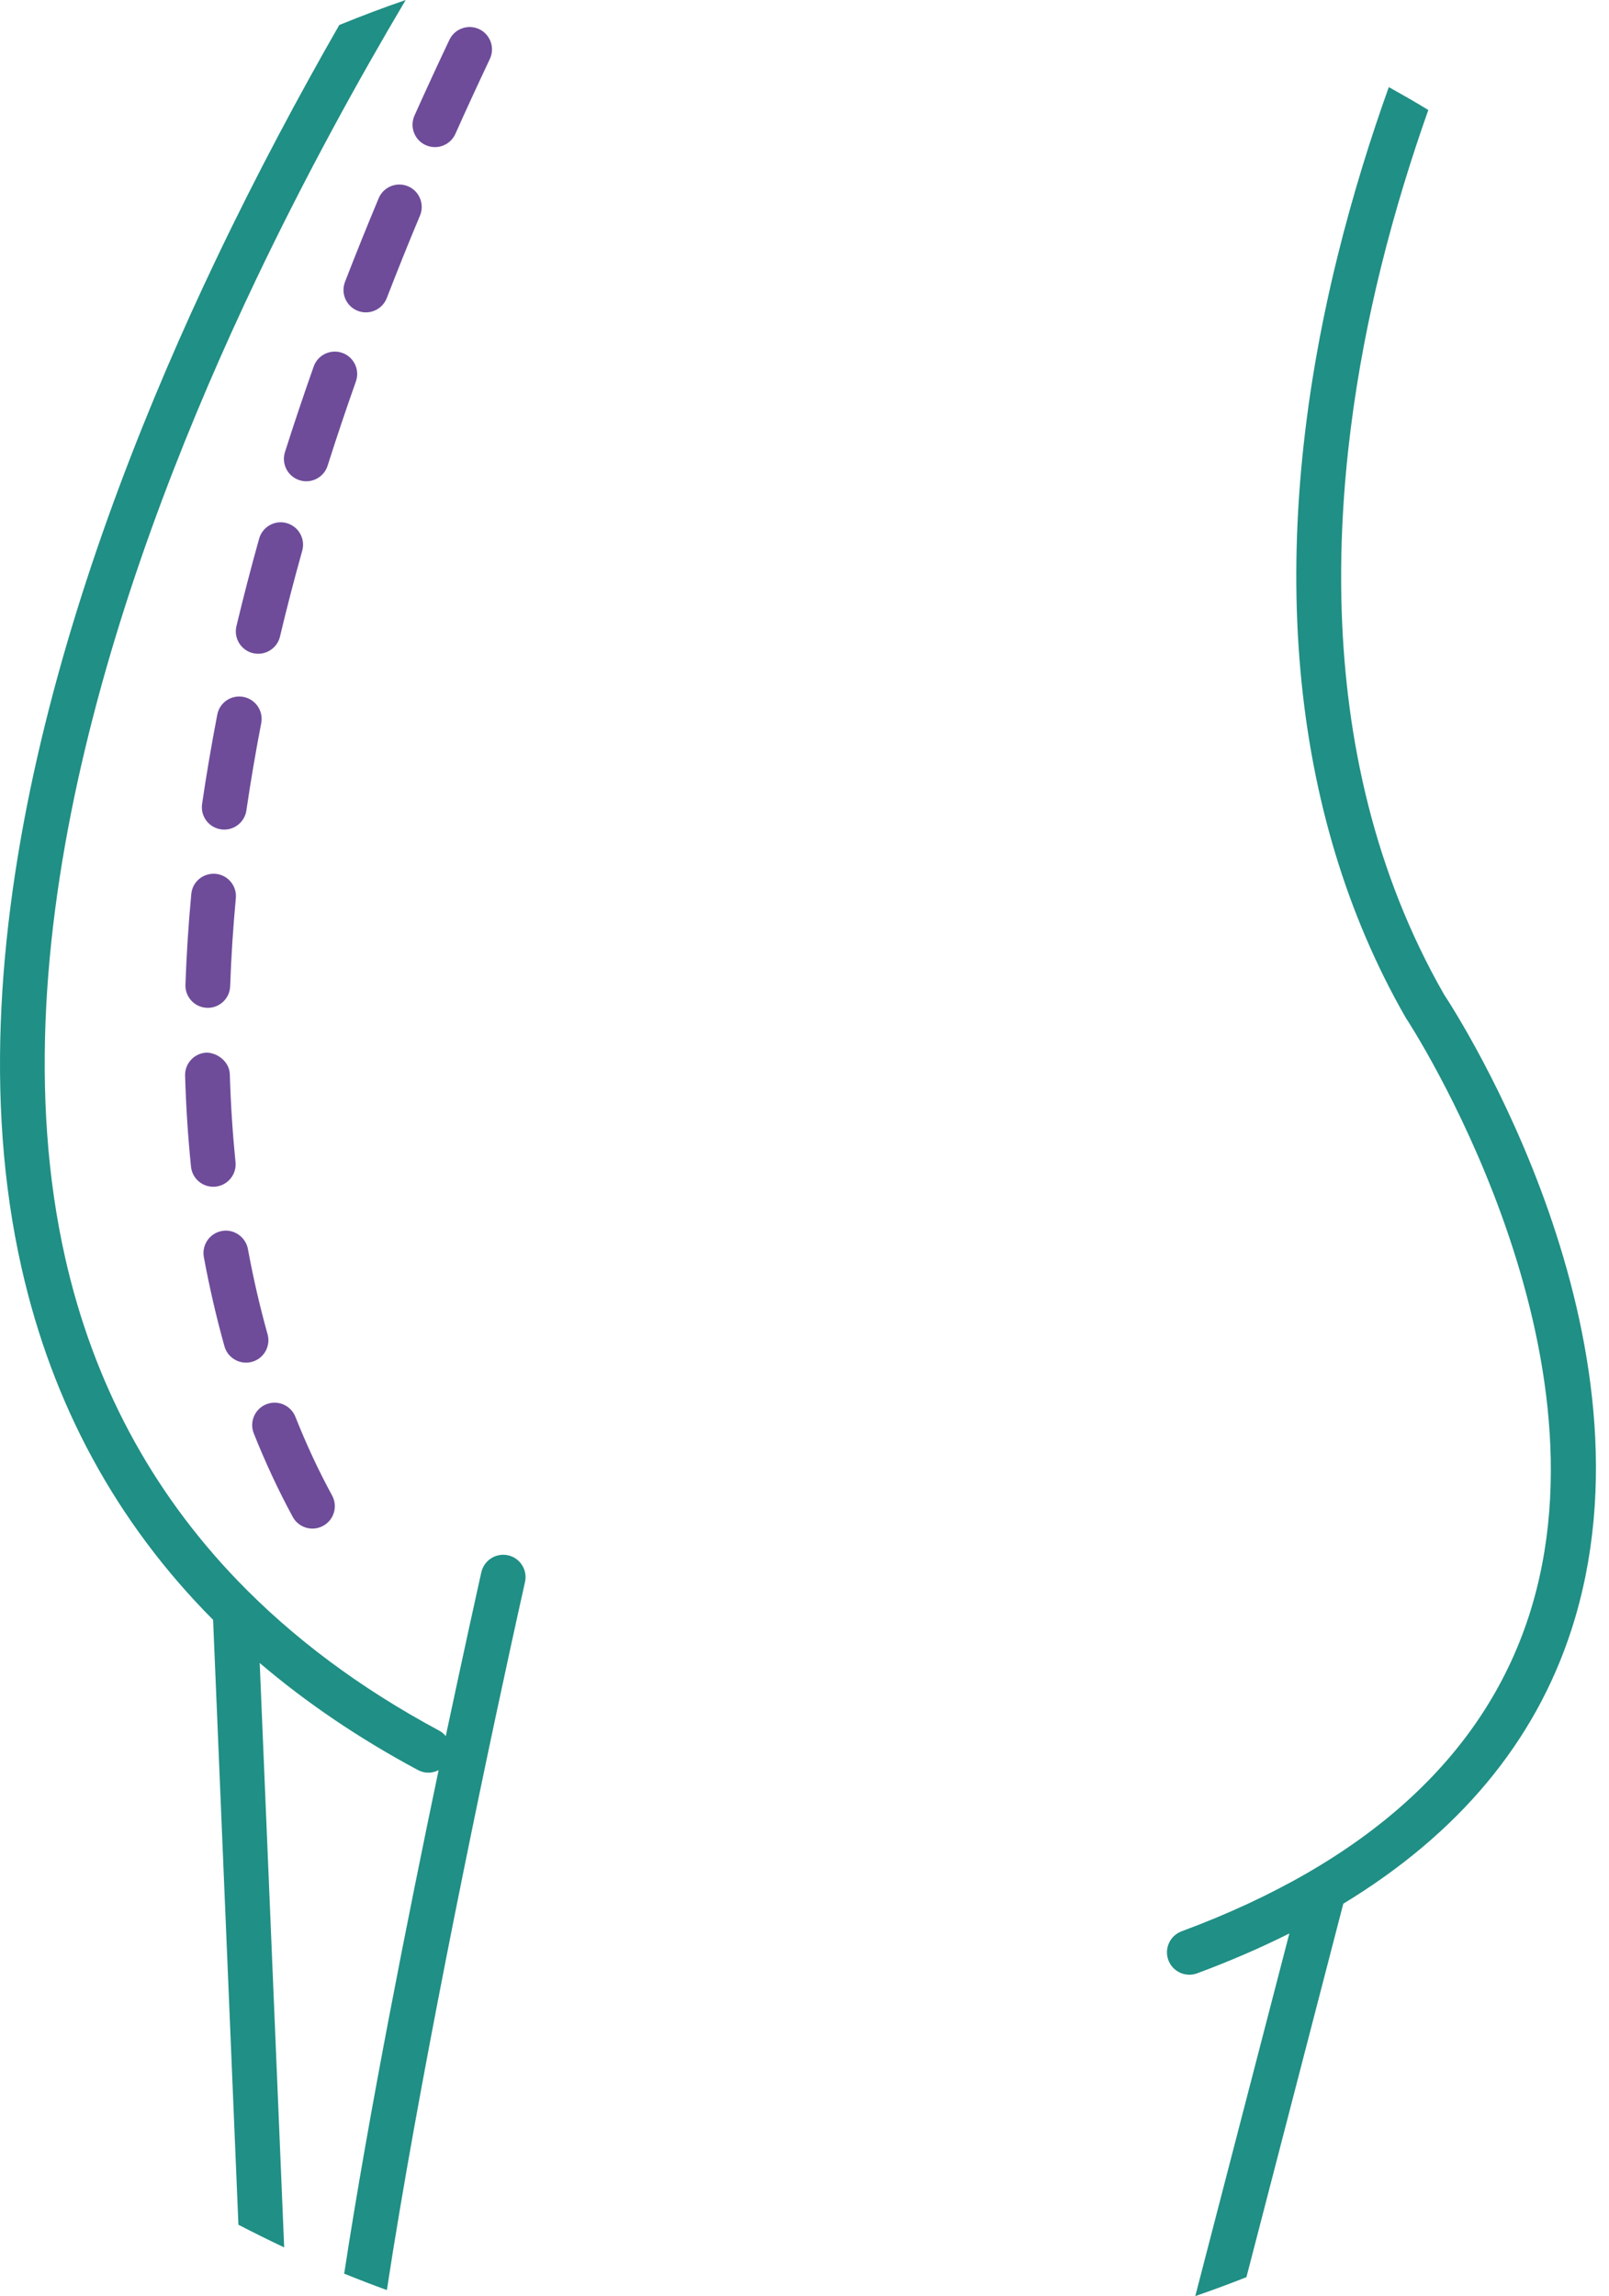
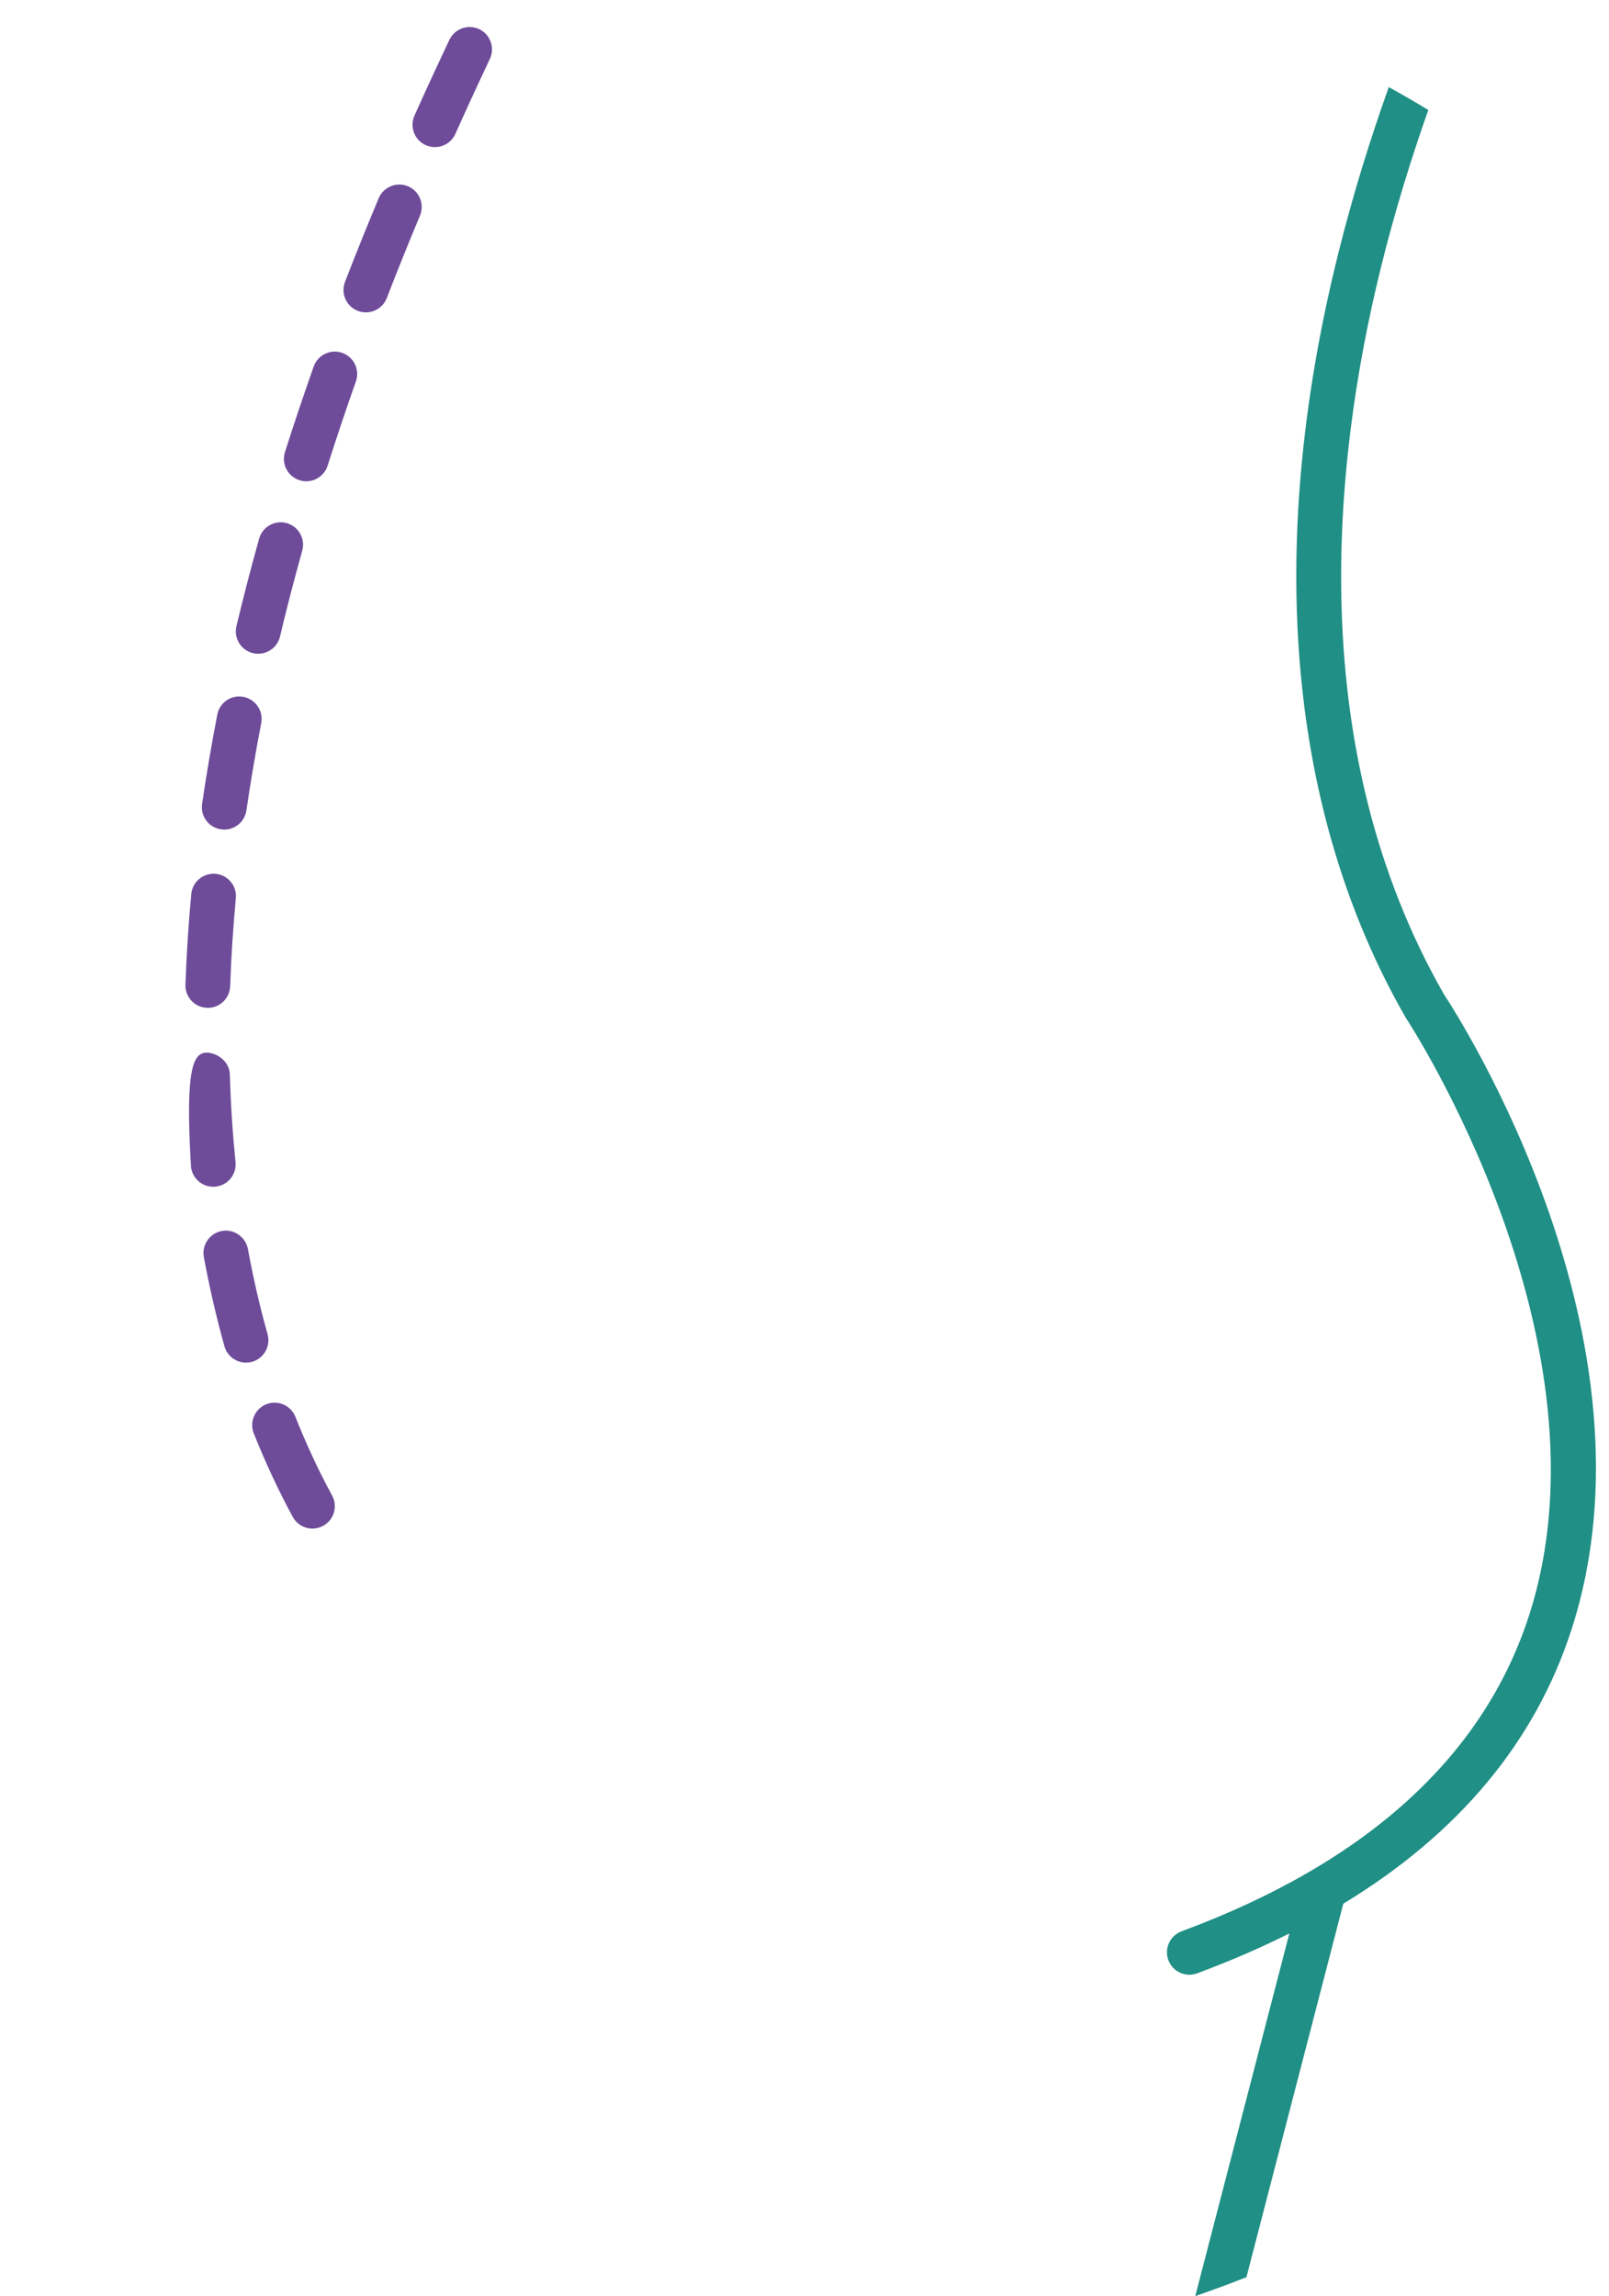
<svg xmlns="http://www.w3.org/2000/svg" width="68px" height="97px" viewBox="0 0 68 97" version="1.1">
  <title>Group 19</title>
  <desc>Created with Sketch.</desc>
  <g id="Welcome" stroke="none" stroke-width="1" fill="none" fill-rule="evenodd">
    <g id="Home-style1-Finish" transform="translate(-386, -510)">
      <g id="Group-19" transform="translate(386, 510)">
        <path d="M61.029,42.013 C55.109,31.669 56.31,19.605 58.36,11.302 C58.957,8.887 59.657,6.644 60.364,4.647 C59.816,4.312 59.257,3.993 58.694,3.679 C57.938,5.79 57.182,8.19 56.535,10.799 C53.459,23.219 54.45,34.347 59.402,42.98 C59.413,42.998 59.424,43.016 59.435,43.033 C59.526,43.169 68.379,56.702 64.607,68.29 C62.673,74.223 57.738,78.697 49.936,81.589 C49.447,81.771 49.197,82.315 49.377,82.805 C49.519,83.186 49.88,83.422 50.265,83.423 C50.374,83.423 50.485,83.403 50.594,83.364 C51.977,82.85 53.275,82.289 54.491,81.679 L50.515,96.999 C51.244,96.748 51.965,96.482 52.677,96.199 L56.771,80.423 C61.636,77.469 64.869,73.602 66.407,68.866 C70.411,56.554 61.619,42.905 61.029,42.013" id="Fill-14" fill="#208F85" />
-         <path d="M21.473,65.704 C20.966,65.591 20.458,65.911 20.342,66.42 C20.297,66.625 20.101,67.499 19.805,68.857 C19.55,70.028 19.217,71.562 18.839,73.342 C18.763,73.25 18.668,73.169 18.555,73.108 C15.215,71.316 12.369,69.192 10.022,66.752 C6.382,62.966 3.947,58.417 2.756,53.143 C-0.333,39.473 5.422,23.152 10.793,11.868 C12.921,7.402 15.156,3.354 17.145,-1.58442863e-13 C16.196,0.326 15.26,0.68 14.338,1.057 C12.646,4.007 10.837,7.378 9.101,11.023 C3.593,22.584 -2.3,39.348 0.91,53.557 C2.219,59.358 4.932,64.333 9.006,68.431 L10.076,93.984 C10.714,94.316 11.359,94.635 12.01,94.942 L10.976,70.254 C12.946,71.933 15.173,73.441 17.661,74.775 C17.803,74.852 17.956,74.888 18.106,74.888 C18.257,74.888 18.405,74.848 18.537,74.779 C17.254,80.905 15.583,89.28 14.546,96.051 C15.141,96.292 15.743,96.524 16.35,96.745 C17.638,88.316 20.025,76.719 21.572,69.623 C21.797,68.591 22.005,67.652 22.188,66.834 C22.303,66.325 21.982,65.818 21.473,65.704" id="Fill-15" fill="#208F85" />
-         <path d="M18.381,6.215 C18.251,6.215 18.12,6.188 17.994,6.132 C17.517,5.919 17.305,5.359 17.517,4.883 C17.989,3.83 18.481,2.763 18.993,1.682 C19.217,1.21 19.78,1.011 20.253,1.232 C20.724,1.456 20.925,2.02 20.702,2.492 C20.196,3.562 19.71,4.616 19.245,5.656 C19.087,6.007 18.742,6.215 18.381,6.215 Z M15.463,13.196 C15.349,13.196 15.233,13.176 15.121,13.132 C14.633,12.944 14.393,12.395 14.58,11.909 C15.029,10.751 15.502,9.573 16.004,8.375 C16.206,7.894 16.764,7.667 17.242,7.869 C17.723,8.07 17.951,8.625 17.75,9.107 C17.254,10.288 16.788,11.45 16.346,12.592 C16.2,12.967 15.842,13.196 15.463,13.196 Z M12.945,20.332 C12.849,20.332 12.754,20.318 12.659,20.287 C12.161,20.13 11.885,19.598 12.043,19.1 C12.418,17.918 12.823,16.714 13.257,15.484 C13.431,14.992 13.971,14.734 14.465,14.907 C14.957,15.082 15.215,15.622 15.041,16.115 C14.613,17.324 14.215,18.511 13.846,19.672 C13.718,20.075 13.346,20.332 12.945,20.332 Z M10.914,27.618 C10.841,27.618 10.767,27.61 10.692,27.593 C10.185,27.472 9.871,26.962 9.992,26.453 C10.28,25.25 10.598,24.017 10.952,22.755 C11.092,22.253 11.618,21.957 12.117,22.099 C12.62,22.24 12.913,22.762 12.773,23.266 C12.426,24.503 12.113,25.712 11.833,26.892 C11.729,27.326 11.34,27.618 10.914,27.618 Z M9.478,35.047 C9.433,35.047 9.386,35.043 9.34,35.036 C8.822,34.961 8.465,34.481 8.541,33.964 C8.719,32.743 8.933,31.487 9.182,30.192 C9.28,29.678 9.768,29.344 10.291,29.442 C10.803,29.541 11.139,30.037 11.04,30.55 C10.795,31.816 10.588,33.045 10.413,34.237 C10.344,34.708 9.939,35.047 9.478,35.047 Z M8.781,42.577 C8.771,42.577 8.76,42.577 8.749,42.576 C8.227,42.558 7.818,42.12 7.837,41.599 C7.881,40.348 7.963,39.059 8.084,37.768 C8.132,37.249 8.586,36.872 9.113,36.915 C9.633,36.963 10.016,37.425 9.967,37.945 C9.85,39.199 9.769,40.45 9.727,41.664 C9.71,42.175 9.289,42.577 8.781,42.577 Z M9.011,50.135 C8.532,50.135 8.121,49.773 8.072,49.285 C7.945,48.036 7.86,46.743 7.823,45.442 C7.807,44.92 8.218,44.484 8.74,44.468 C9.208,44.482 9.699,44.864 9.713,45.386 C9.75,46.642 9.832,47.89 9.953,49.093 C10.006,49.613 9.628,50.077 9.108,50.13 C9.077,50.133 9.044,50.135 9.011,50.135 Z M10.397,57.565 C9.983,57.565 9.603,57.292 9.486,56.875 C9.146,55.659 8.852,54.392 8.615,53.106 C8.521,52.592 8.86,52.098 9.374,52.004 C9.871,51.905 10.38,52.248 10.477,52.762 C10.703,53.993 10.983,55.204 11.308,56.364 C11.448,56.867 11.156,57.389 10.653,57.53 C10.567,57.554 10.481,57.565 10.397,57.565 Z M13.206,64.576 C12.87,64.576 12.545,64.398 12.373,64.083 C11.775,62.983 11.22,61.795 10.725,60.553 C10.533,60.067 10.769,59.517 11.254,59.324 C11.741,59.129 12.289,59.367 12.484,59.853 C12.95,61.026 13.471,62.145 14.035,63.177 C14.285,63.636 14.115,64.21 13.657,64.46 C13.513,64.539 13.357,64.576 13.206,64.576 L13.206,64.576 Z" id="Fill-16" fill="#6E4C9A" />
+         <path d="M18.381,6.215 C18.251,6.215 18.12,6.188 17.994,6.132 C17.517,5.919 17.305,5.359 17.517,4.883 C17.989,3.83 18.481,2.763 18.993,1.682 C19.217,1.21 19.78,1.011 20.253,1.232 C20.724,1.456 20.925,2.02 20.702,2.492 C20.196,3.562 19.71,4.616 19.245,5.656 C19.087,6.007 18.742,6.215 18.381,6.215 Z M15.463,13.196 C15.349,13.196 15.233,13.176 15.121,13.132 C14.633,12.944 14.393,12.395 14.58,11.909 C15.029,10.751 15.502,9.573 16.004,8.375 C16.206,7.894 16.764,7.667 17.242,7.869 C17.723,8.07 17.951,8.625 17.75,9.107 C17.254,10.288 16.788,11.45 16.346,12.592 C16.2,12.967 15.842,13.196 15.463,13.196 Z M12.945,20.332 C12.849,20.332 12.754,20.318 12.659,20.287 C12.161,20.13 11.885,19.598 12.043,19.1 C12.418,17.918 12.823,16.714 13.257,15.484 C13.431,14.992 13.971,14.734 14.465,14.907 C14.957,15.082 15.215,15.622 15.041,16.115 C14.613,17.324 14.215,18.511 13.846,19.672 C13.718,20.075 13.346,20.332 12.945,20.332 Z M10.914,27.618 C10.841,27.618 10.767,27.61 10.692,27.593 C10.185,27.472 9.871,26.962 9.992,26.453 C10.28,25.25 10.598,24.017 10.952,22.755 C11.092,22.253 11.618,21.957 12.117,22.099 C12.62,22.24 12.913,22.762 12.773,23.266 C12.426,24.503 12.113,25.712 11.833,26.892 C11.729,27.326 11.34,27.618 10.914,27.618 Z M9.478,35.047 C9.433,35.047 9.386,35.043 9.34,35.036 C8.822,34.961 8.465,34.481 8.541,33.964 C8.719,32.743 8.933,31.487 9.182,30.192 C9.28,29.678 9.768,29.344 10.291,29.442 C10.803,29.541 11.139,30.037 11.04,30.55 C10.795,31.816 10.588,33.045 10.413,34.237 C10.344,34.708 9.939,35.047 9.478,35.047 Z M8.781,42.577 C8.771,42.577 8.76,42.577 8.749,42.576 C8.227,42.558 7.818,42.12 7.837,41.599 C7.881,40.348 7.963,39.059 8.084,37.768 C8.132,37.249 8.586,36.872 9.113,36.915 C9.633,36.963 10.016,37.425 9.967,37.945 C9.85,39.199 9.769,40.45 9.727,41.664 C9.71,42.175 9.289,42.577 8.781,42.577 Z M9.011,50.135 C8.532,50.135 8.121,49.773 8.072,49.285 C7.807,44.92 8.218,44.484 8.74,44.468 C9.208,44.482 9.699,44.864 9.713,45.386 C9.75,46.642 9.832,47.89 9.953,49.093 C10.006,49.613 9.628,50.077 9.108,50.13 C9.077,50.133 9.044,50.135 9.011,50.135 Z M10.397,57.565 C9.983,57.565 9.603,57.292 9.486,56.875 C9.146,55.659 8.852,54.392 8.615,53.106 C8.521,52.592 8.86,52.098 9.374,52.004 C9.871,51.905 10.38,52.248 10.477,52.762 C10.703,53.993 10.983,55.204 11.308,56.364 C11.448,56.867 11.156,57.389 10.653,57.53 C10.567,57.554 10.481,57.565 10.397,57.565 Z M13.206,64.576 C12.87,64.576 12.545,64.398 12.373,64.083 C11.775,62.983 11.22,61.795 10.725,60.553 C10.533,60.067 10.769,59.517 11.254,59.324 C11.741,59.129 12.289,59.367 12.484,59.853 C12.95,61.026 13.471,62.145 14.035,63.177 C14.285,63.636 14.115,64.21 13.657,64.46 C13.513,64.539 13.357,64.576 13.206,64.576 L13.206,64.576 Z" id="Fill-16" fill="#6E4C9A" />
      </g>
    </g>
  </g>
</svg>